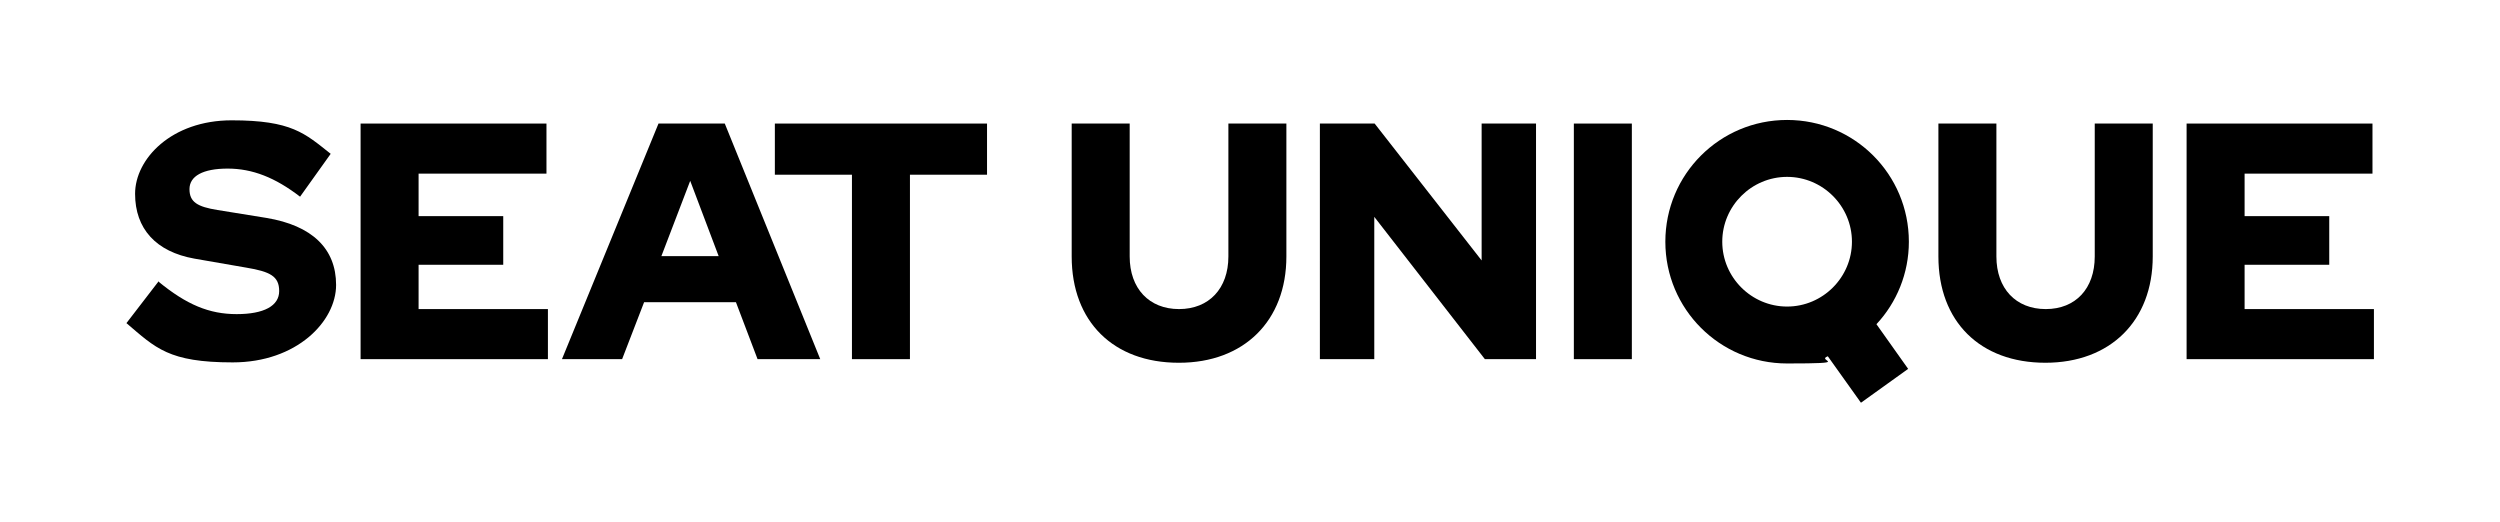
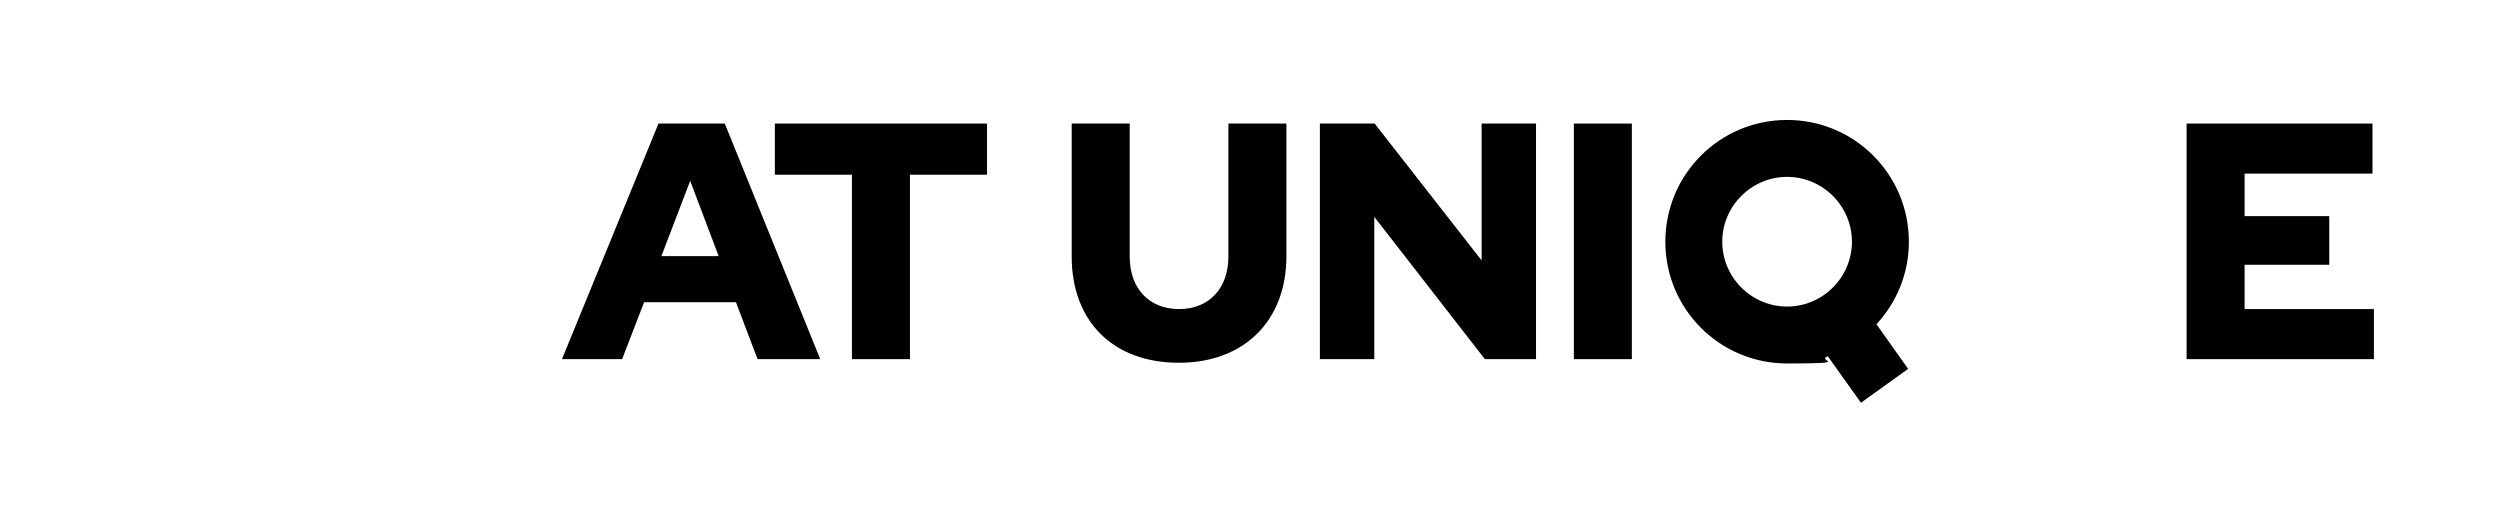
<svg xmlns="http://www.w3.org/2000/svg" id="Layer_1" data-name="Layer 1" version="1.1" viewBox="0 0 694 145">
  <defs>
    <style>
      .cls-1 {
        fill: #000;
        stroke-width: 0px;
      }
    </style>
  </defs>
-   <path class="cls-1" d="M43.9,78.1c7.9,6.5,14.2,9.1,21.8,9.1s11.8-2.3,11.8-6.4-2.5-5.4-9.1-6.5l-14.4-2.5c-10.7-1.9-16.5-8.3-16.5-18s10.1-20.4,26.8-20.4,20.3,3.6,27.5,9.3l-8.5,11.9c-6.9-5.3-13.2-7.8-20.1-7.8s-10.6,2.1-10.6,5.7,2.2,4.9,7.8,5.8l13.6,2.2c12.6,2.1,19.3,8.5,19.3,18.6s-10.9,21.5-28.7,21.5-21.4-4-29.5-10.9l9-11.7Z" />
-   <path class="cls-1" d="M100.1,34.3h51.6v13.9h-35.5v11.8h23.5v13.5h-23.5v12.3h35.9v13.9h-52V34.3Z" />
  <path class="cls-1" d="M182.8,34.3h18.4l26.5,65.4h-17.4l-6-15.8h-25.5l-6.1,15.8h-16.7l26.8-65.4ZM199.5,71.1l-7.9-20.9-8,20.9h15.9Z" />
  <path class="cls-1" d="M215.1,34.3h58.9v14.2h-21.4v51.2h-16.1v-51.2h-21.4v-14.2Z" />
  <path class="cls-1" d="M327.2,100.7c-18.1,0-29.7-11.4-29.7-29.5v-36.9h16.1v36.9c0,8.9,5.4,14.6,13.7,14.6s13.7-5.7,13.7-14.6v-36.9h16.1v36.9c0,17.9-11.8,29.5-29.8,29.5Z" />
  <path class="cls-1" d="M381.6,34.3l29.7,38v-38h15.1v65.4h-14.2l-30.7-39.5v39.5h-15.1V34.3h15.1Z" />
  <path class="cls-1" d="M436.9,34.3h16.1v65.4h-16.1V34.3Z" />
-   <path class="cls-1" d="M567.8,100.7c-18.1,0-29.7-11.4-29.7-29.5v-36.9h16.1v36.9c0,8.9,5.4,14.6,13.7,14.6s13.6-5.7,13.6-14.6v-36.9h16.1v36.9c0,17.9-11.8,29.5-29.8,29.5Z" />
  <path class="cls-1" d="M607,34.3h51.6v13.9h-35.5v11.8h23.5v13.5h-23.5v12.3h35.9v13.9h-52V34.3Z" />
  <path class="cls-1" d="M529.9,67.1c0-18.7-15.1-33.8-33.8-33.8s-33.8,15.1-33.8,33.8,15.1,33.8,33.8,33.8,7.8-.7,11.3-2l9.2,12.9,13.1-9.4-8.8-12.4c5.6-6,9-14.1,9-22.9ZM478.1,67.1c0-9.9,8.1-18,18-18s18,8.1,18,18-8.1,18-18,18-18-8.1-18-18Z" />
</svg>